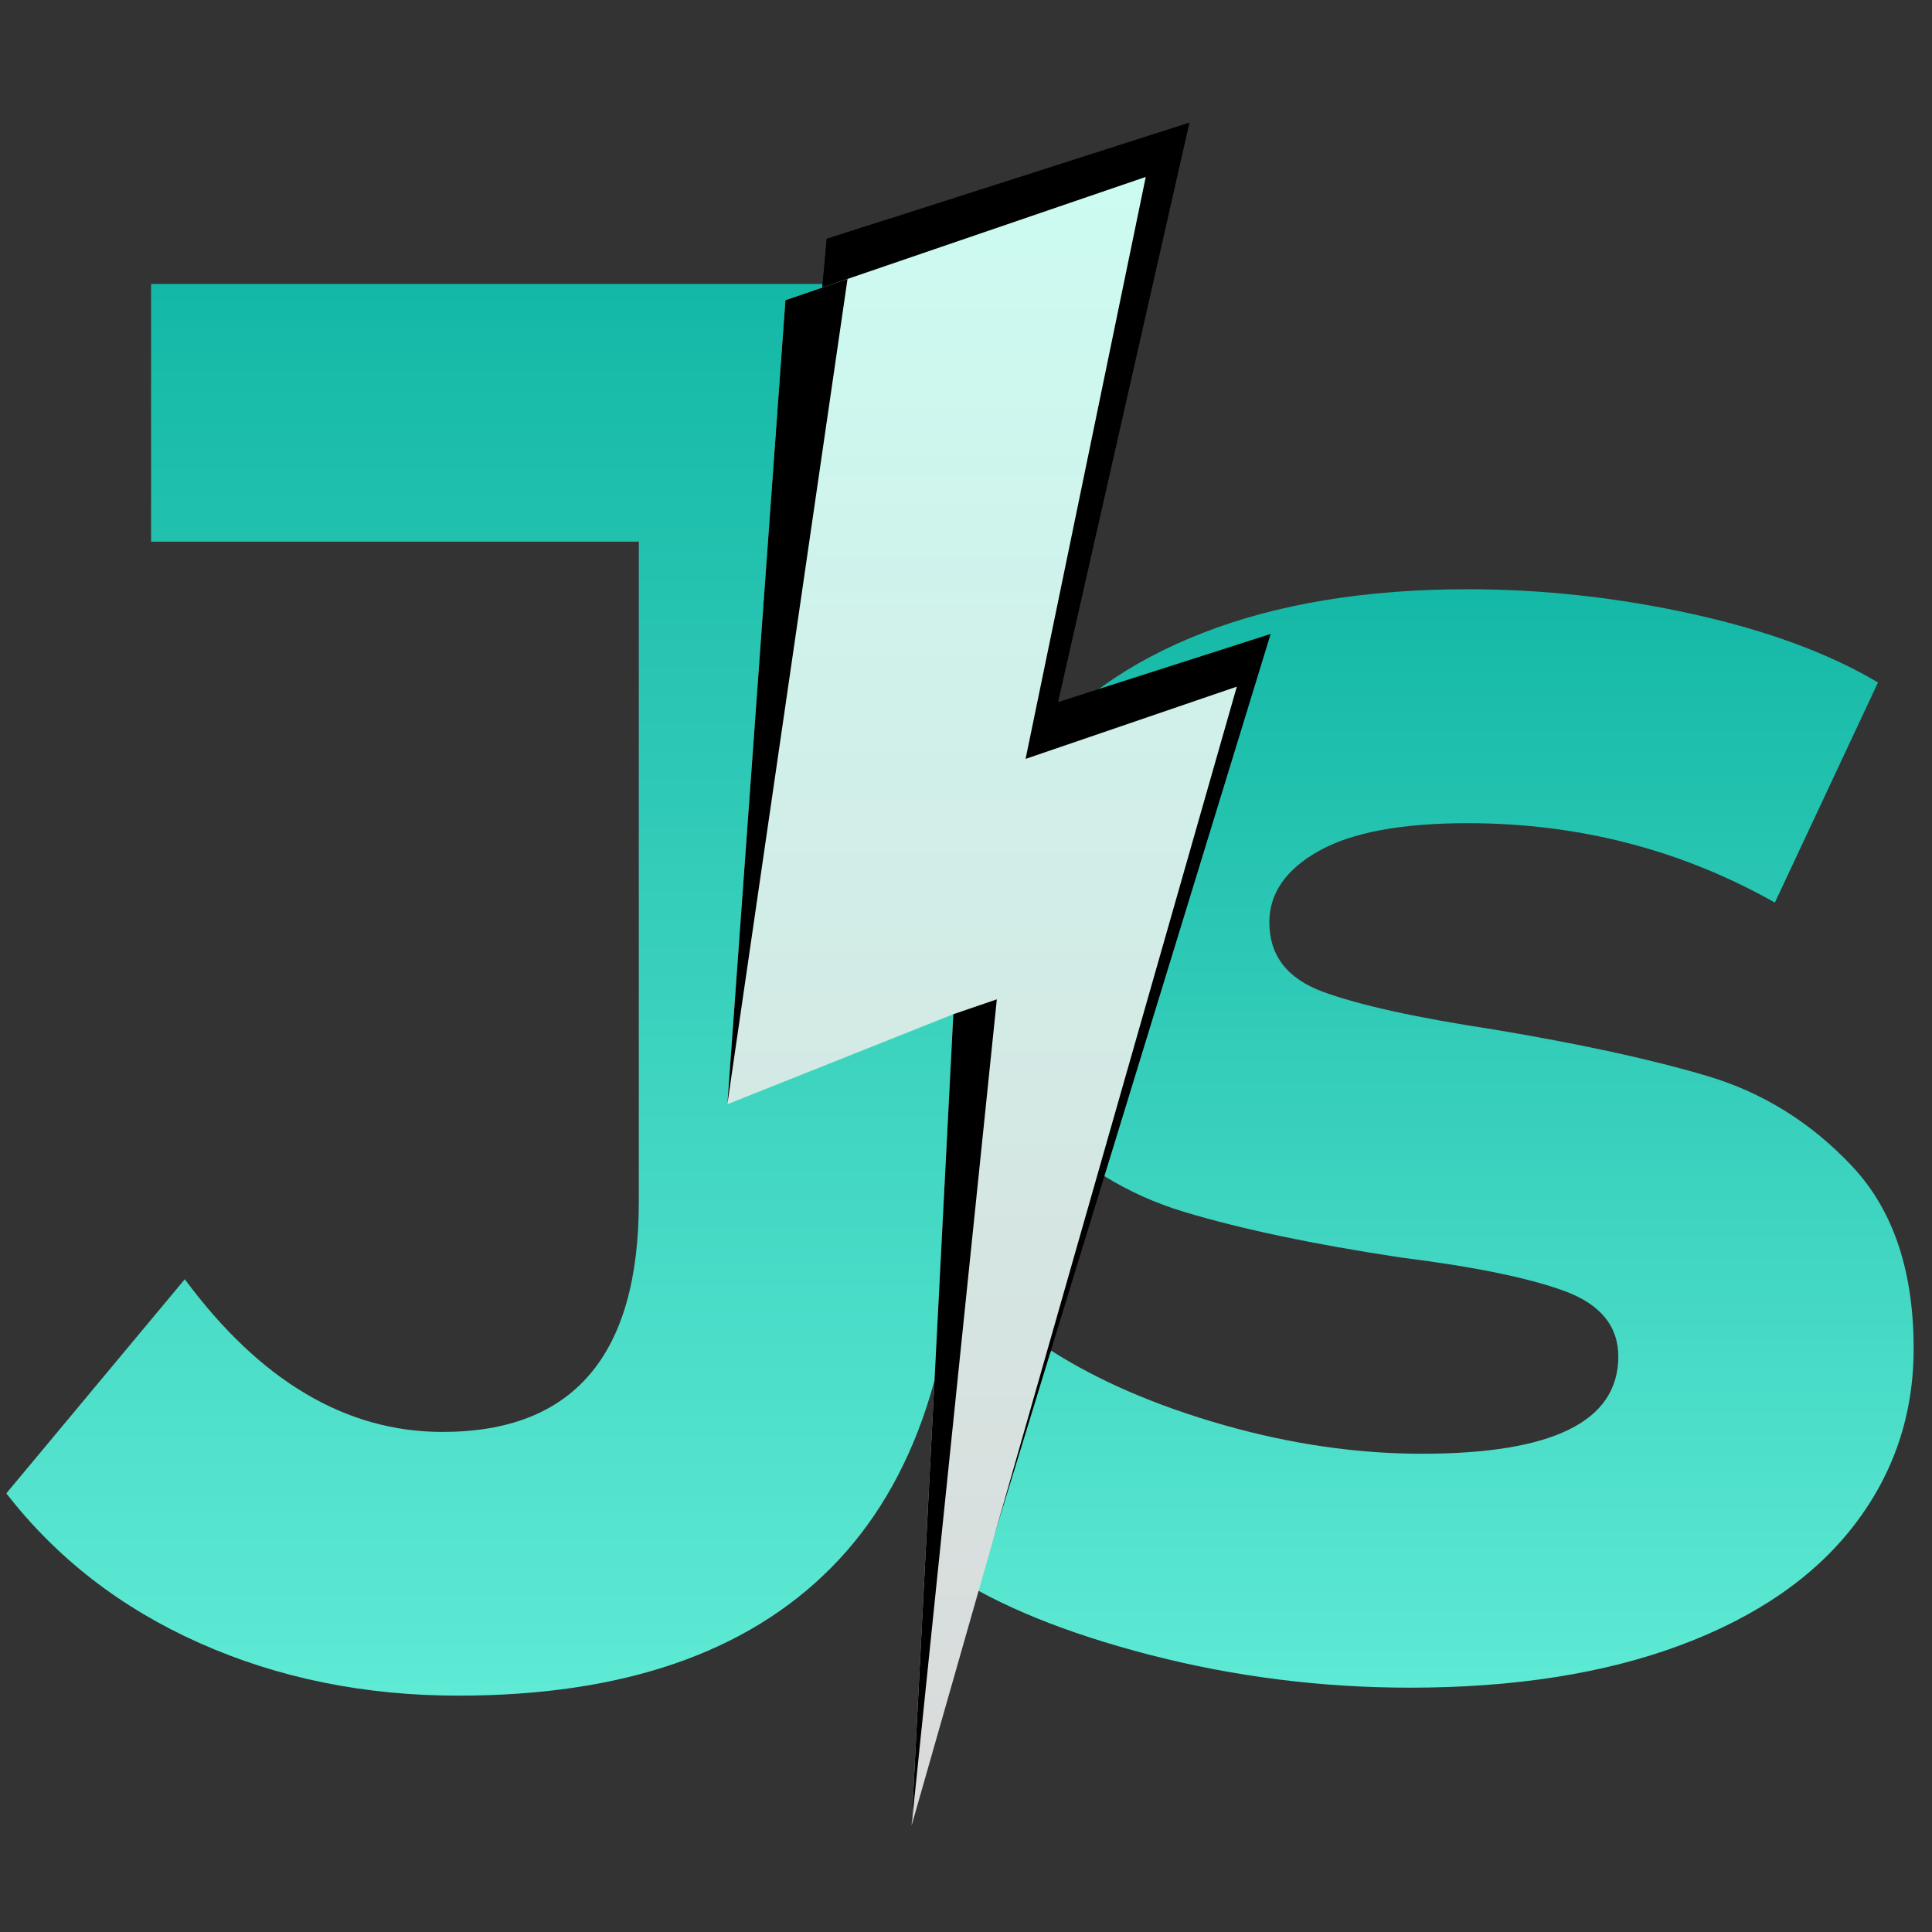
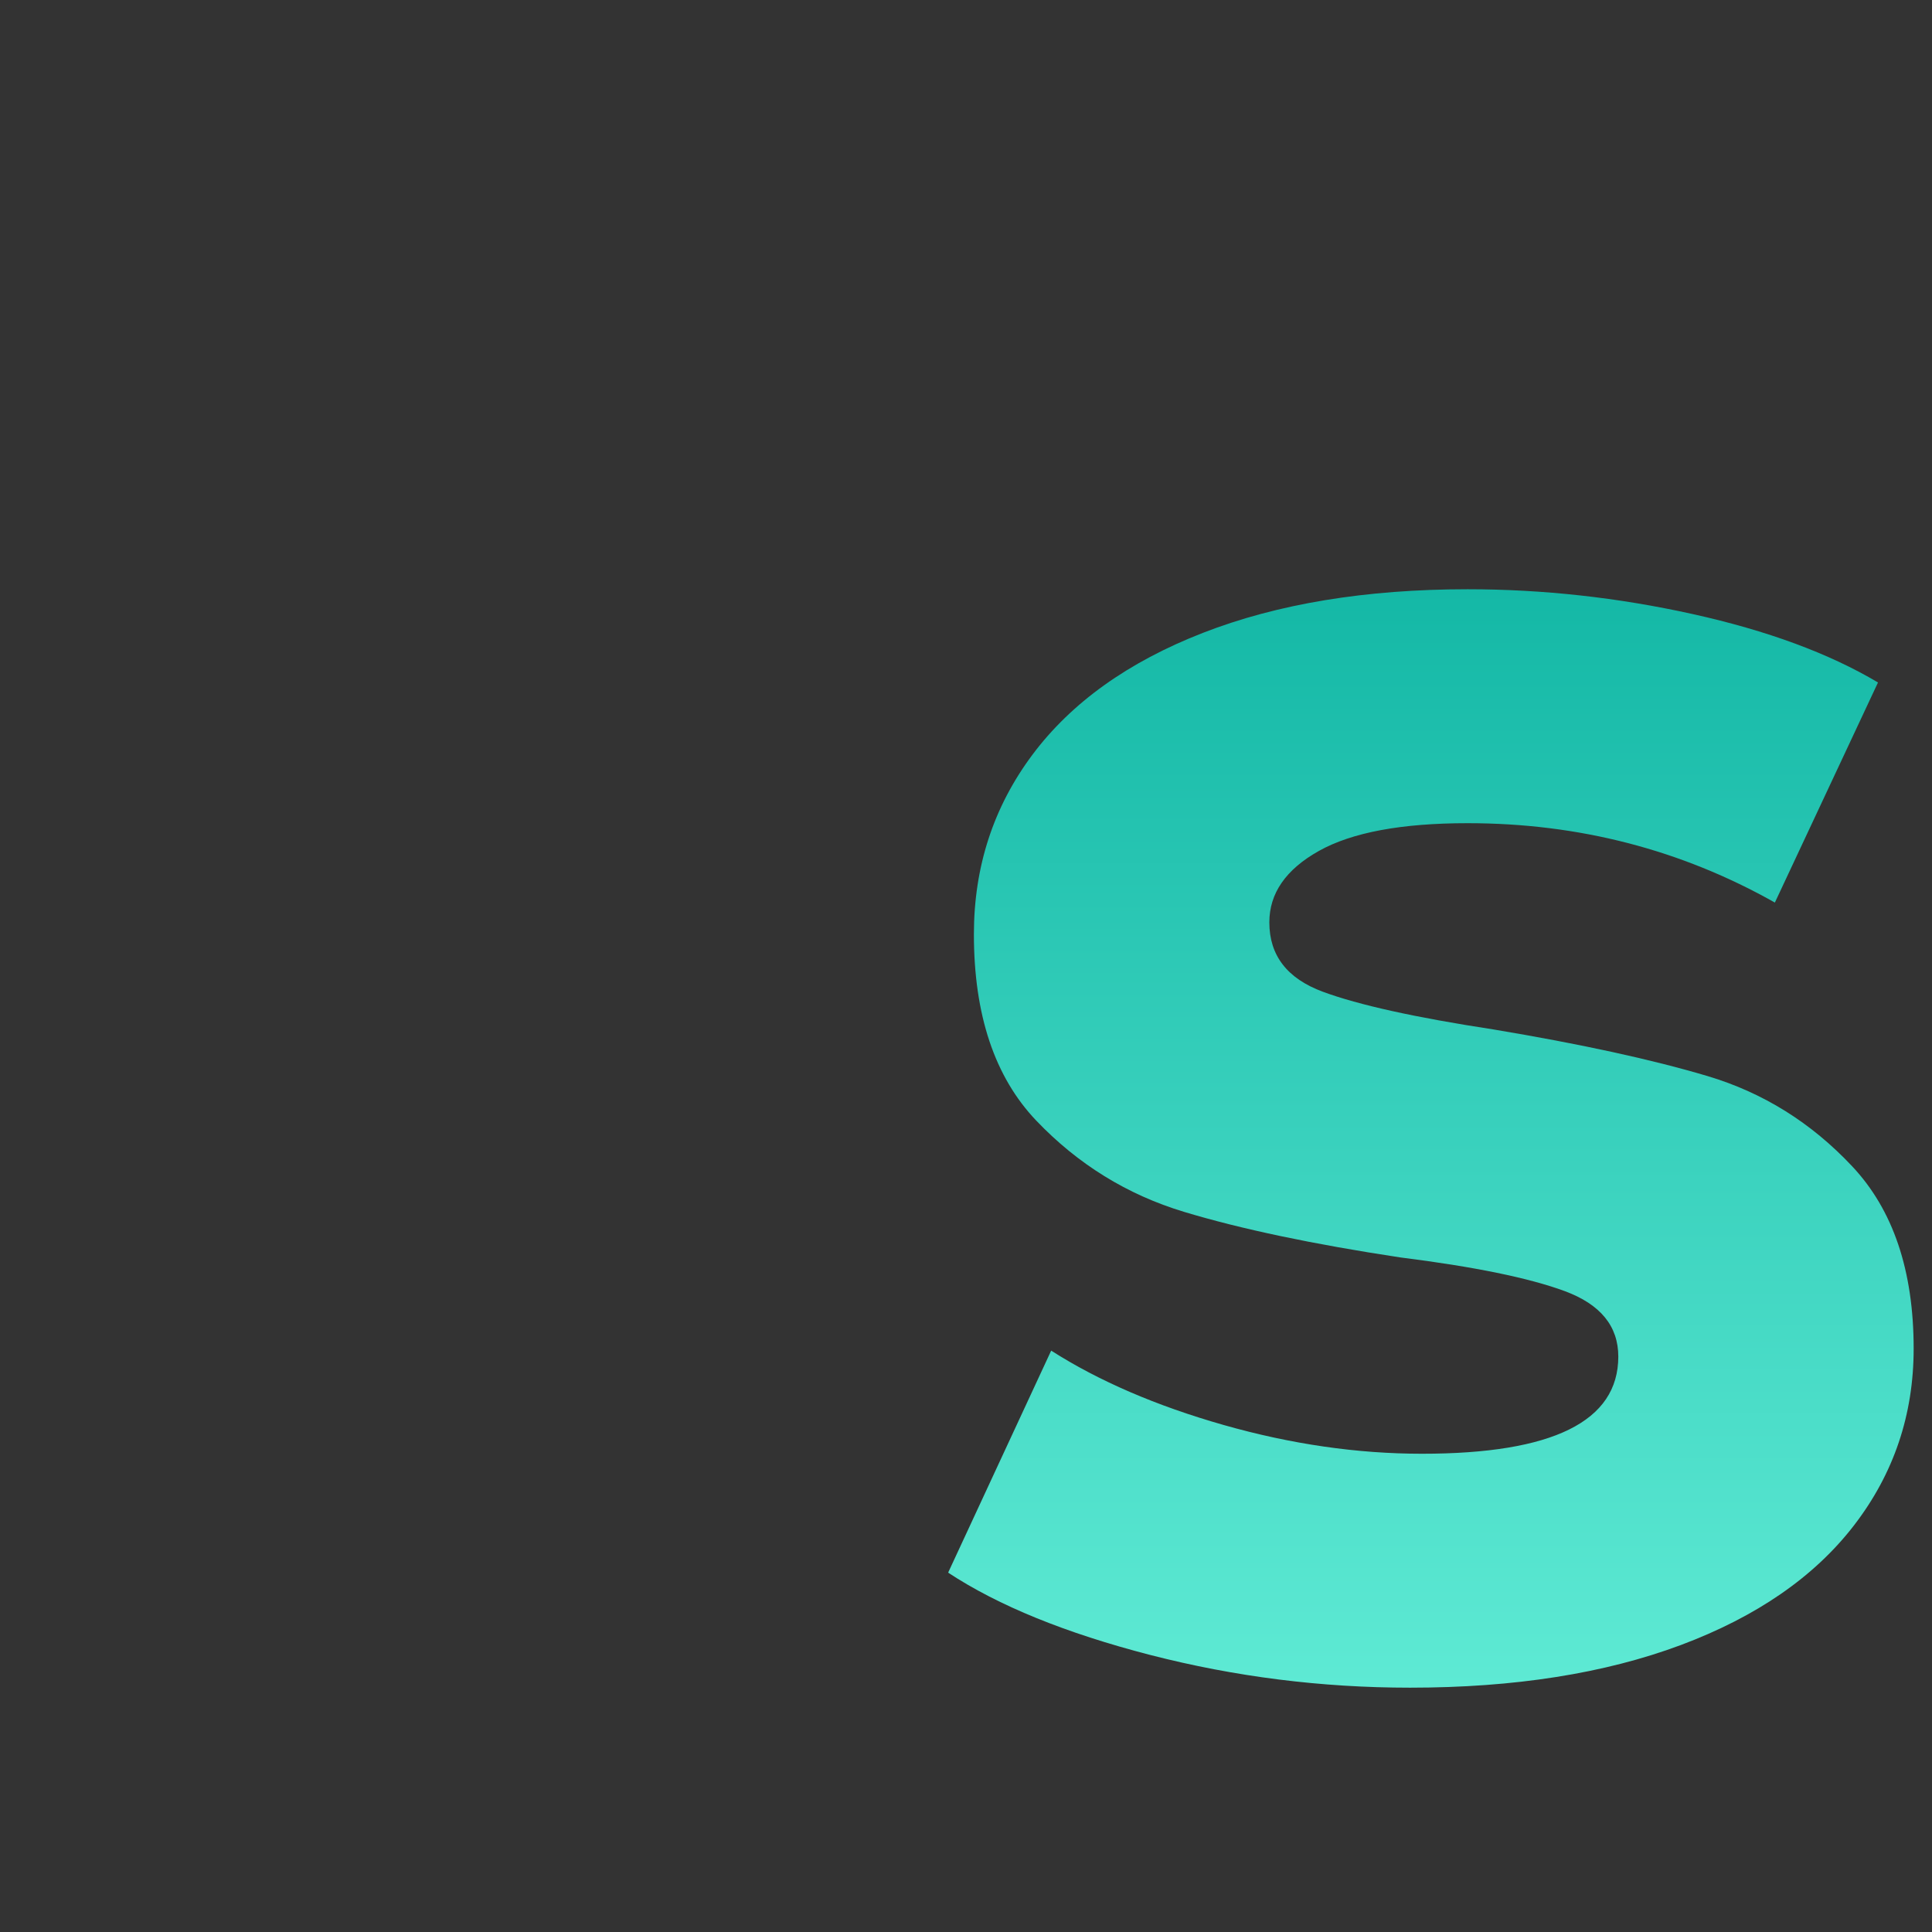
<svg xmlns="http://www.w3.org/2000/svg" width="500" zoomAndPan="magnify" viewBox="0 0 375 375" height="500" preserveAspectRatio="xMidYMid meet" version="1.0">
  <rect x="0" y="0" width="375" height="375" fill="#333333" stroke="none" />
  <style>
		:root {
		    --text-gradient-top: #14b8a6;
            --text-gradient-bottom: #5eead4;
            --flash-gradient-top: #ccfbf1;
            --flash-gradient-bottom: #dadada;
            --flash-border1: black;
            --flash-border2: black;
		}
	</style>
  <defs>
    <linearGradient gradientTransform="rotate(360, 0.5, 0.5)" x1="50%" y1="0%" x2="50%" y2="100%" id="ffflux-gradient">
      <stop stop-color="#ccfbf1" stop-opacity="1" offset="0%">
			</stop>
      <stop stop-color="#dadada" stop-opacity="1" offset="100%">
			</stop>
    </linearGradient>
  </defs>
  <defs>
    <linearGradient gradientTransform="rotate(360, 0.5, 0.5)" x1="50%" y1="0%" x2="50%" y2="100%" id="text-gradient">
      <stop stop-color="#14b8a6" stop-opacity="1" offset="0%">
			</stop>
      <stop stop-color="#5eead4" stop-opacity="1" offset="100%">
			</stop>
    </linearGradient>
  </defs>
  <g fill="url(#text-gradient)" fill-opacity="1">
    <g transform="translate(7.385, 324.499)">
      <g>
-         <path d="M 81.594 4.625 C 63.375 4.625 46.629 1.223 31.359 -5.578 C 16.098 -12.379 3.594 -22.066 -6.156 -34.641 L 28.484 -76.203 C 43.109 -56.441 59.785 -46.562 78.516 -46.562 C 103.91 -46.562 116.609 -61.441 116.609 -91.203 L 116.609 -219.359 L 21.938 -219.359 L 21.938 -269.391 L 178.562 -269.391 L 178.562 -94.672 C 178.562 -61.578 170.352 -36.754 153.938 -20.203 C 137.52 -3.648 113.406 4.625 81.594 4.625 Z M 81.594 4.625 " />
-       </g>
+         </g>
    </g>
  </g>
  <g fill="url(#text-gradient)" fill-opacity="1">
    <g transform="translate(176.33, 324.499)">
      <g>
        <path d="M 97.359 3.078 C 80.172 3.078 63.367 0.961 46.953 -3.266 C 30.535 -7.504 17.453 -12.832 7.703 -19.25 L 27.703 -62.344 C 36.941 -56.445 48.102 -51.633 61.188 -47.906 C 74.27 -44.188 87.098 -42.328 99.672 -42.328 C 125.078 -42.328 137.781 -48.613 137.781 -61.188 C 137.781 -67.094 134.316 -71.328 127.391 -73.891 C 120.461 -76.453 109.812 -78.633 95.438 -80.438 C 78.508 -83 64.523 -85.945 53.484 -89.281 C 42.453 -92.613 32.895 -98.516 24.812 -106.984 C 16.738 -115.453 12.703 -127.508 12.703 -143.156 C 12.703 -156.238 16.484 -167.848 24.047 -177.984 C 31.617 -188.117 42.648 -196.008 57.141 -201.656 C 71.641 -207.301 88.77 -210.125 108.531 -210.125 C 123.156 -210.125 137.711 -208.52 152.203 -205.312 C 166.703 -202.102 178.695 -197.676 188.188 -192.031 L 168.172 -149.312 C 149.961 -159.582 130.082 -164.719 108.531 -164.719 C 95.695 -164.719 86.07 -162.922 79.656 -159.328 C 73.25 -155.734 70.047 -151.113 70.047 -145.469 C 70.047 -139.051 73.508 -134.562 80.438 -132 C 87.363 -129.438 98.395 -127 113.531 -124.688 C 130.457 -121.863 144.305 -118.848 155.078 -115.641 C 165.859 -112.43 175.223 -106.594 183.172 -98.125 C 191.129 -89.664 195.109 -77.867 195.109 -62.734 C 195.109 -49.898 191.258 -38.477 183.562 -28.469 C 175.875 -18.469 164.648 -10.707 149.891 -5.188 C 135.141 0.32 117.629 3.078 97.359 3.078 Z M 97.359 3.078 " />
      </g>
    </g>
  </g>
  <g clip-path="url(#2f6a012248)">
    <g clip-path="url(#8e9610c7b0)">
      <g clip-path="url(#3f8c6a8047)">
-         <path fill="black" d="M 160.48 46.352 L 230.875 23.789 L 205.371 136.277 L 246.633 123.047 L 179.238 342.832 L 190.383 185.555 L 146.195 202.168 Z M 160.48 46.352 " fill-opacity="1" fill-rule="nonzero" />
-       </g>
+         </g>
    </g>
  </g>
  <g clip-path="url(#386e9e1760)">
    <g clip-path="url(#79bf31e59d)">
      <g clip-path="url(#8e1386109f)">
-         <path fill="black" d="M 160.48 46.352 L 172.617 42.461 L 146.195 202.168 Z M 179.238 342.832 L 198.883 182.832 L 190.383 185.555 Z M 179.238 342.832 " fill-opacity="1" fill-rule="nonzero" />
-       </g>
+         </g>
    </g>
  </g>
  <g clip-path="url(#2fbc512d1a)">
    <g clip-path="url(#4dab92444c)">
      <g clip-path="url(#8819893990)">
-         <path fill="url(#ffflux-gradient)" d="M 152.445 58.266 L 222.391 34.34 L 199.066 147.301 L 240.066 133.277 L 176.941 354.328 L 185.039 196.863 L 141.18 214.328 Z M 152.445 58.266 " fill-opacity="1" fill-rule="nonzero" />
-       </g>
+         </g>
    </g>
  </g>
  <g clip-path="url(#97ae1e58f3)">
    <g clip-path="url(#afb5d30d69)">
      <g clip-path="url(#6172e8b2e4)">
-         <path fill="black" d="M 152.445 58.266 L 164.504 54.141 L 141.18 214.328 Z M 176.941 354.328 L 193.484 193.973 L 185.039 196.863 Z M 176.941 354.328 " fill-opacity="1" fill-rule="nonzero" />
-       </g>
+         </g>
    </g>
  </g>
</svg>